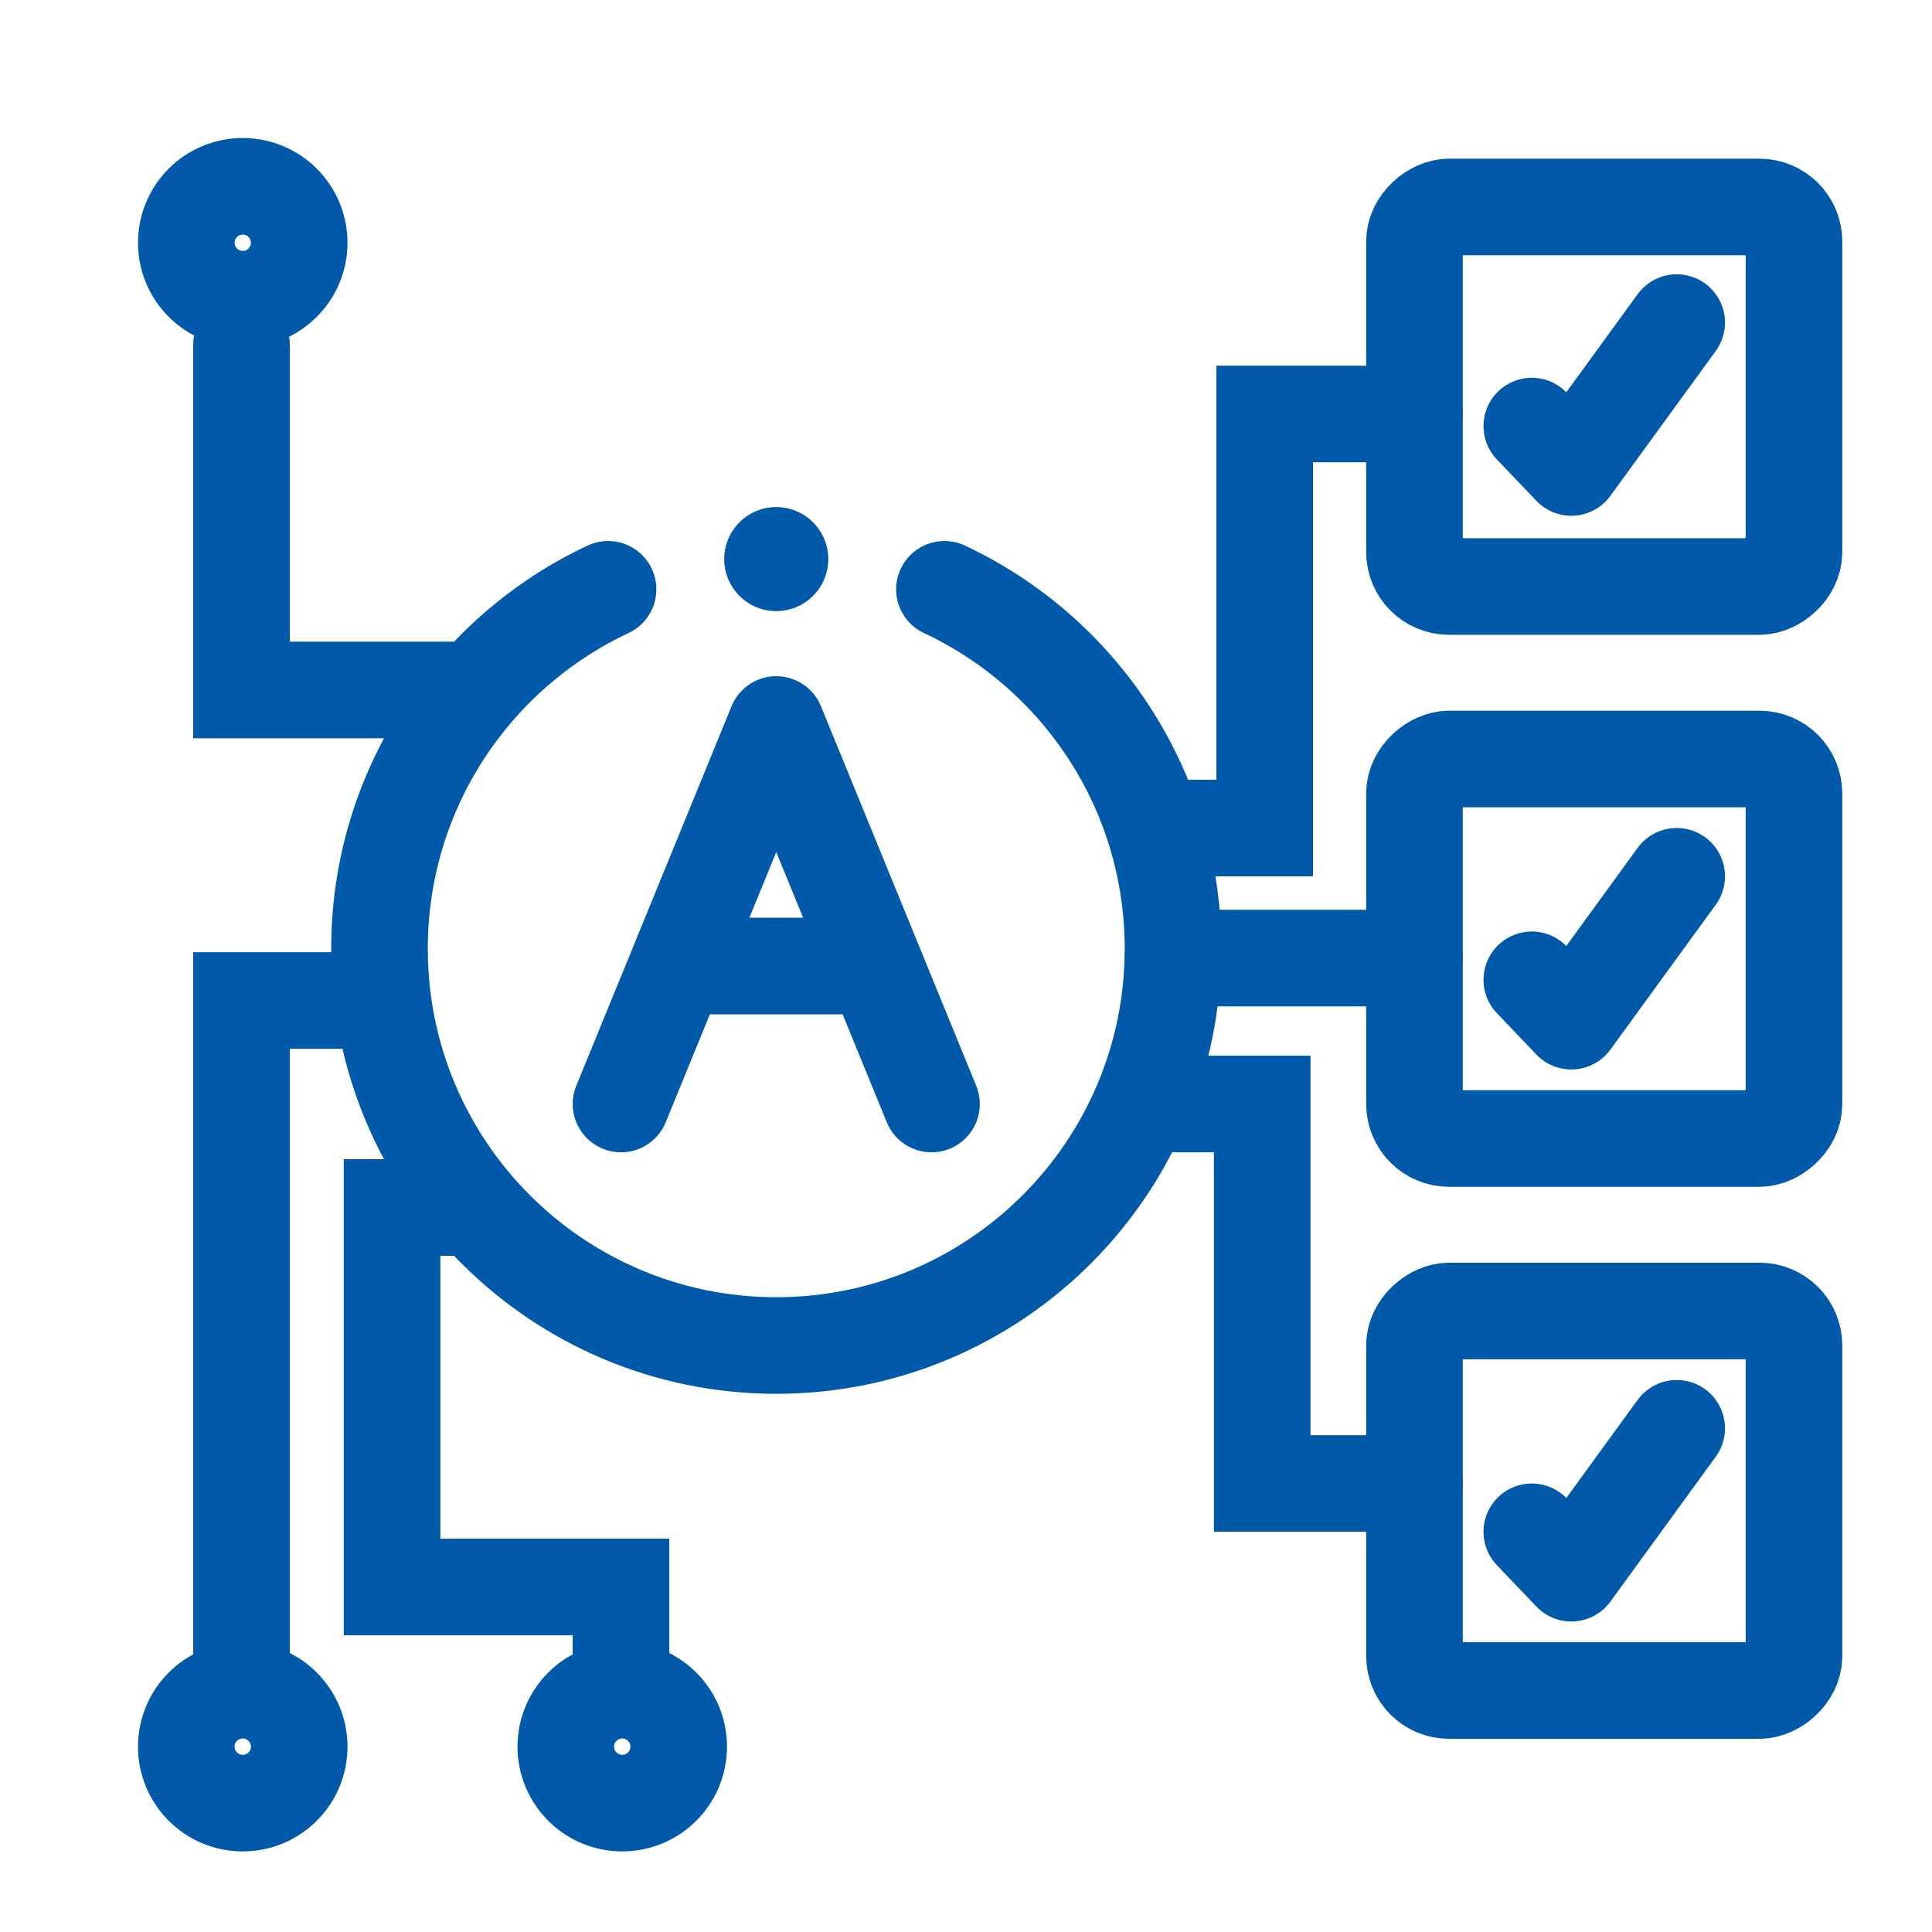
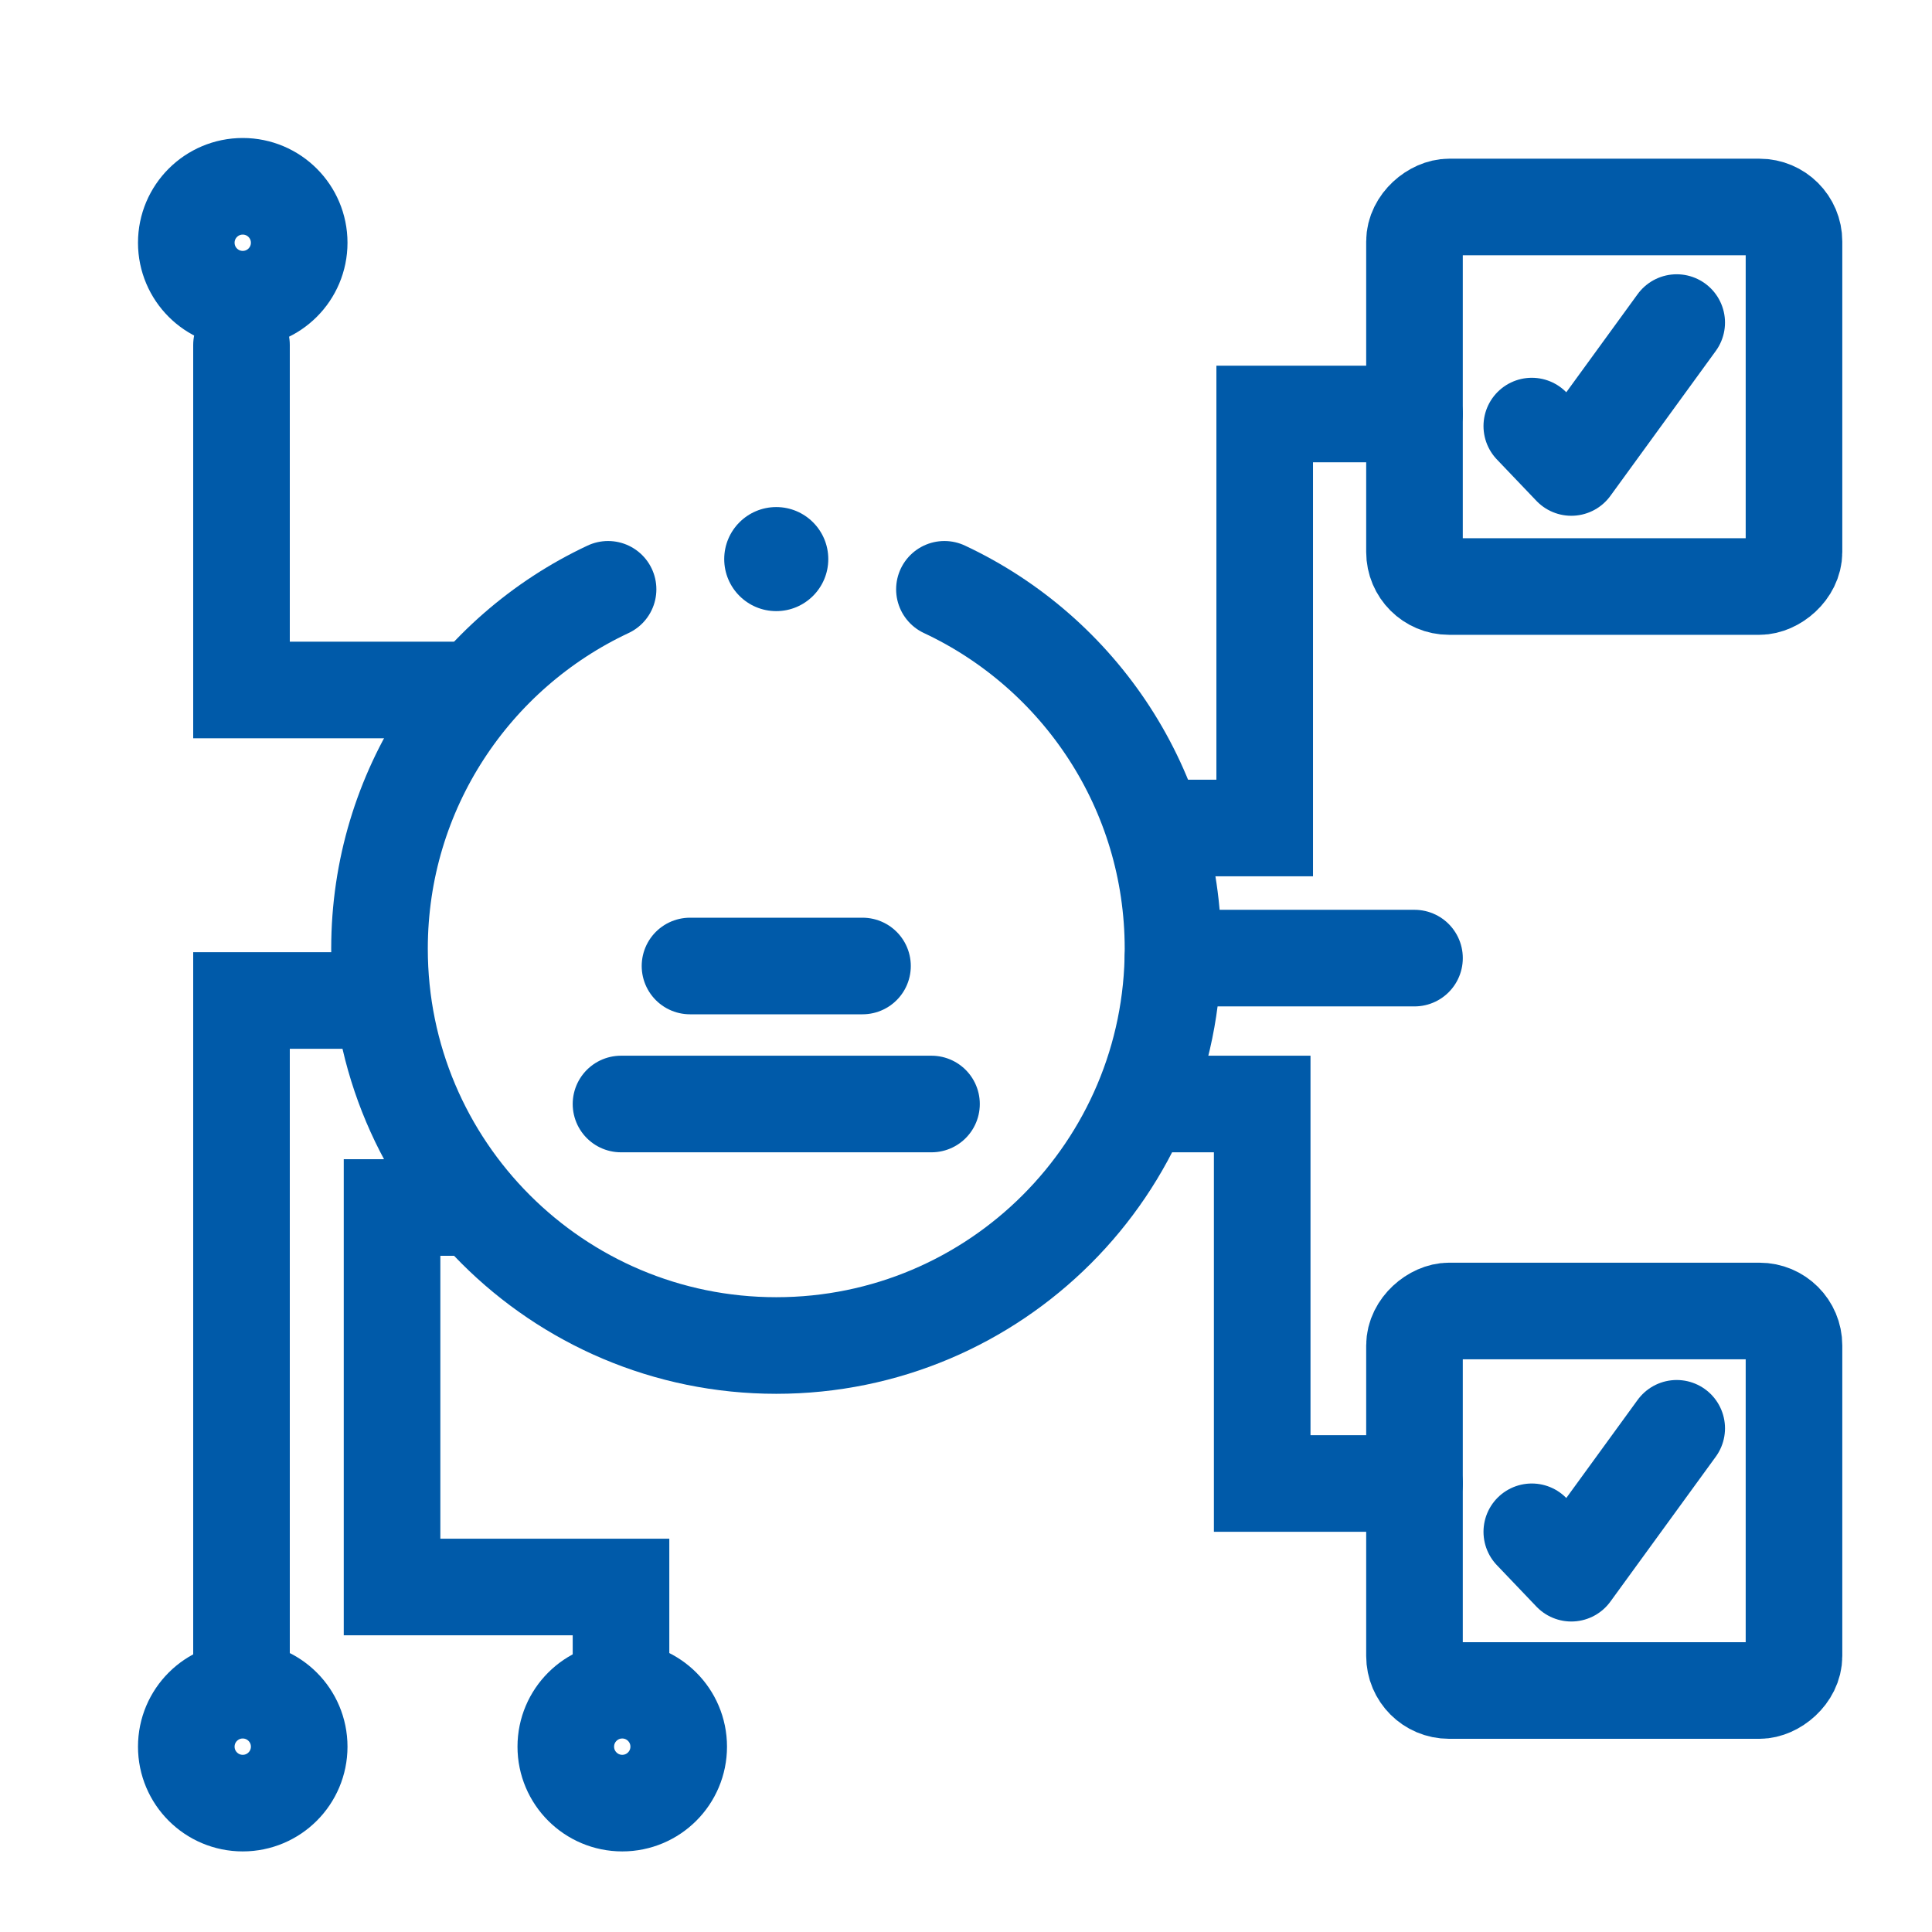
<svg xmlns="http://www.w3.org/2000/svg" width="160" height="160" viewBox="0 0 160 160" fill="none">
  <rect width="160" height="160" fill="white" />
  <rect x="148.571" y="17.143" width="31.429" height="31.429" rx="2.857" transform="rotate(90 148.571 17.143)" stroke="#005AA9" stroke-width="8" />
-   <rect x="148.571" y="62.857" width="31.429" height="31.429" rx="2.857" transform="rotate(90 148.571 62.857)" stroke="#005AA9" stroke-width="8" />
  <rect x="148.571" y="108.571" width="31.429" height="31.429" rx="2.857" transform="rotate(90 148.571 108.571)" stroke="#005AA9" stroke-width="8" />
  <path d="M57.143 80H71.429" stroke="#005AA9" stroke-width="8" stroke-linecap="round" />
-   <path d="M51.429 91.429L64.286 60L77.143 91.429" stroke="#005AA9" stroke-width="8" stroke-linecap="round" stroke-linejoin="round" />
+   <path d="M51.429 91.429L77.143 91.429" stroke="#005AA9" stroke-width="8" stroke-linecap="round" stroke-linejoin="round" />
  <path d="M78.213 48.804C89.397 54.045 97.143 65.404 97.143 78.571C97.143 96.718 82.432 111.429 64.286 111.429C46.139 111.429 31.429 96.718 31.429 78.571C31.429 65.404 39.174 54.045 50.358 48.804" stroke="#005AA9" stroke-width="8" stroke-linecap="round" />
  <circle cx="64.286" cy="46.302" r="4.309" fill="#005AA9" />
  <circle cx="51.532" cy="144.651" r="4.675" stroke="#005AA9" stroke-width="8" />
  <circle cx="20.103" cy="144.651" r="4.675" stroke="#005AA9" stroke-width="8" />
  <circle cx="20.103" cy="20.103" r="4.675" stroke="#005AA9" stroke-width="8" />
  <path d="M97.143 79.346L117.143 79.346" stroke="#005AA9" stroke-width="8" stroke-linecap="round" />
  <path d="M51.429 137.143L51.429 131.429L32.468 131.429L32.468 100L38.571 100" stroke="#005AA9" stroke-width="8" stroke-linecap="round" />
  <path d="M20 137.143L20 82.857L31.429 82.857" stroke="#005AA9" stroke-width="8" stroke-linecap="round" />
  <path d="M20 28.571L20 42.857L20 57.143L38.571 57.143" stroke="#005AA9" stroke-width="8" stroke-linecap="round" />
  <path d="M97.143 68.571L104.737 68.571L104.737 34.286L117.143 34.286" stroke="#005AA9" stroke-width="8" stroke-linecap="round" />
  <path d="M95.714 91.429L104.53 91.429L104.53 122.857L117.143 122.857" stroke="#005AA9" stroke-width="8" stroke-linecap="round" />
  <path d="M126.857 126.857L130.13 130.286L138.857 118.286" stroke="#005AA9" stroke-width="8" stroke-linecap="round" stroke-linejoin="round" />
-   <path d="M126.857 81.143L130.13 84.571L138.857 72.571" stroke="#005AA9" stroke-width="8" stroke-linecap="round" stroke-linejoin="round" />
  <path d="M126.857 35.286L130.13 38.714L138.857 26.714" stroke="#005AA9" stroke-width="8" stroke-linecap="round" stroke-linejoin="round" />
</svg>